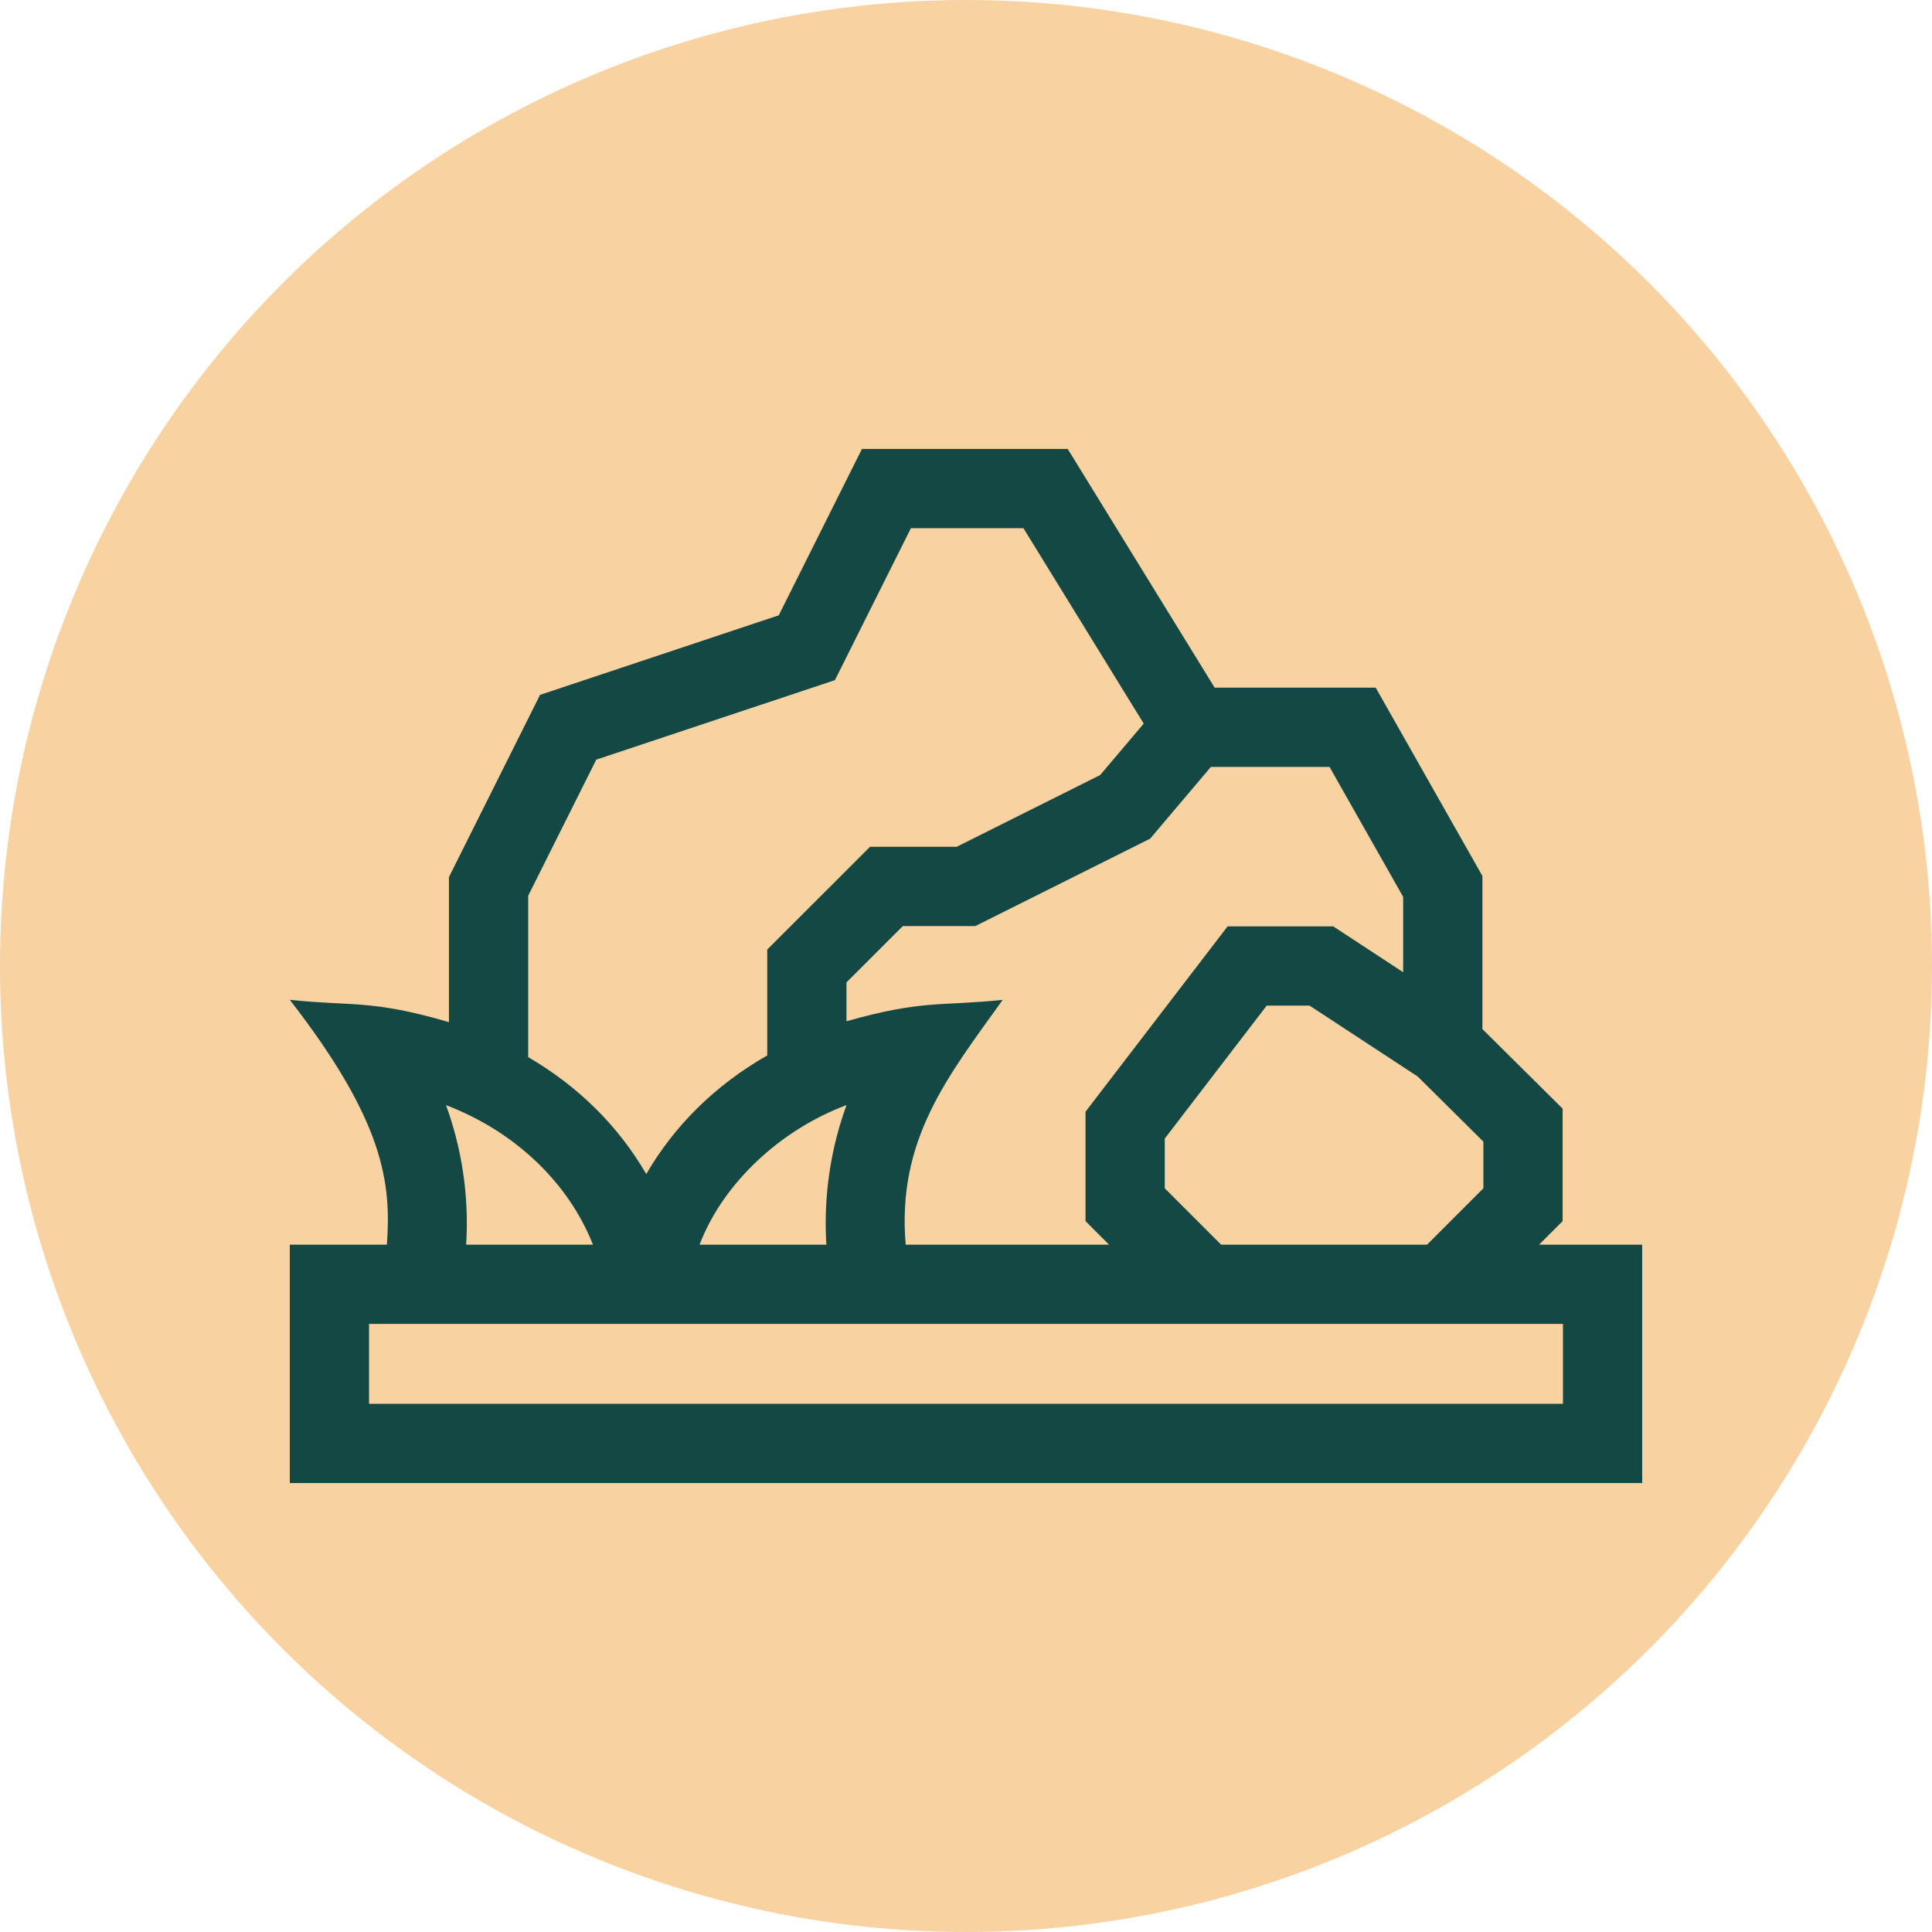
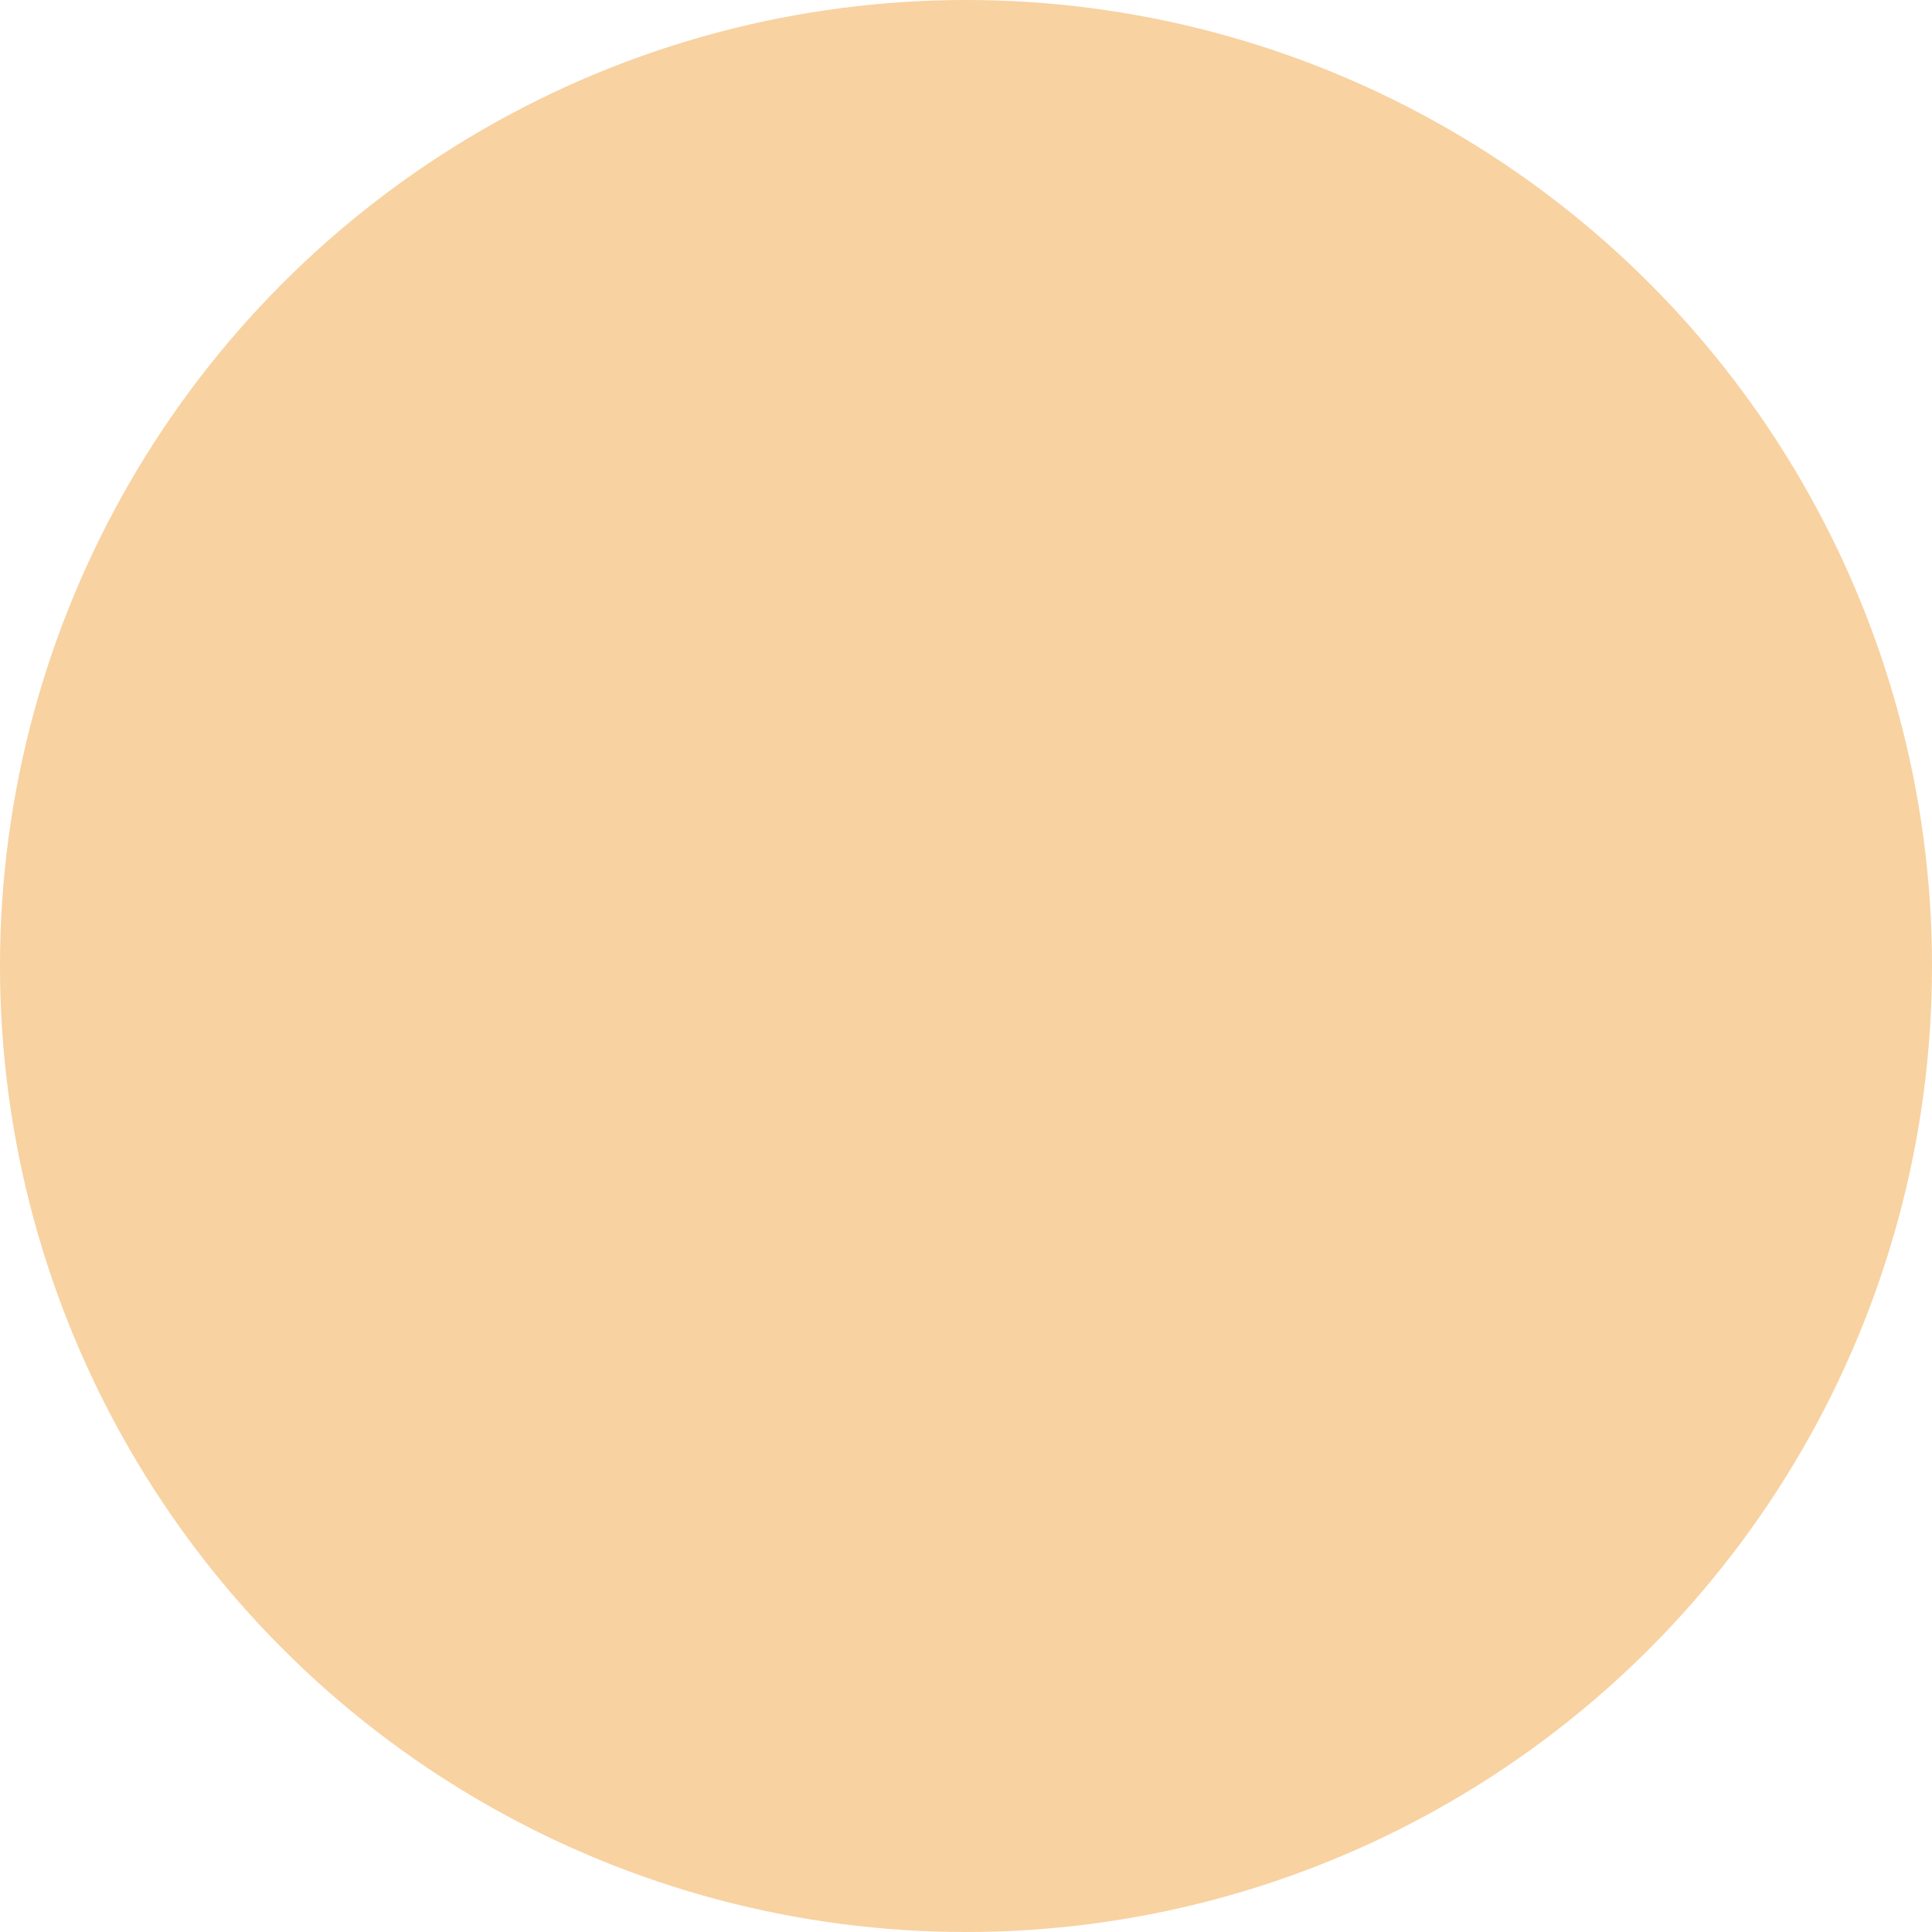
<svg xmlns="http://www.w3.org/2000/svg" version="1.1" width="512" height="512" x="0" y="0" viewBox="0 0 512 512" style="enable-background:new 0 0 512 512" xml:space="preserve" class="">
  <circle r="256" cx="256" cy="256" fill="#f8d2a1" shape="circle" />
  <g transform="matrix(0.7,0,0,0.7,76.8,76.8)">
-     <path d="m472.961 361.5 8.912-8.912v-42.587l-30.369-30.125V221.92l-40.396-71.296h-60.973l-55.63-90.375h-77.899l-31.492 62.984-90.377 30.125-34.487 68.975v54.924c-29.469-8.633-36.726-5.942-60.248-8.446 35.821 46.14 38.431 69.417 36.756 92.688H0v90.25h512V361.5zm-21.088-21.338L430.535 361.5h-77.949l-21.338-21.338v-18.823L369.84 271h16.239l40.935 26.84 24.859 24.659zm-30.369-110.333v28.525L395.036 241h-39.999l-53.789 70.162v41.427l8.912 8.912h-76.995c-3.382-39.836 15.955-63.673 36.742-92.688-24.019 2.502-30.047-.109-59.157 8.103v-14.715l21.336-21.324h27.455l66.168-33.084 22.999-27.166h44.918zm-210.742 78.845c-7.557 20.732-8.455 39.604-7.619 52.826h-48.011c9.096-23.878 31.413-43.857 55.63-52.826zm-94.751-130.783 90.377-30.125 28.758-57.516h42.597l45.538 73.98-16.492 19.479-54.33 27.166h-32.795l-38.914 38.893v40.087c-19.601 11.208-35.021 26.389-45.796 44.908-10.573-18.172-25.625-33.126-44.705-44.27v-61.076zM59.144 308.673c25.697 9.813 46.186 28.953 55.63 52.827h-48.01c.836-13.222-.063-32.095-7.62-52.827zM482 421.75H30V391.5h452z" fill="#134845" data-original="#000000" opacity="1" />
-   </g>
+     </g>
</svg>